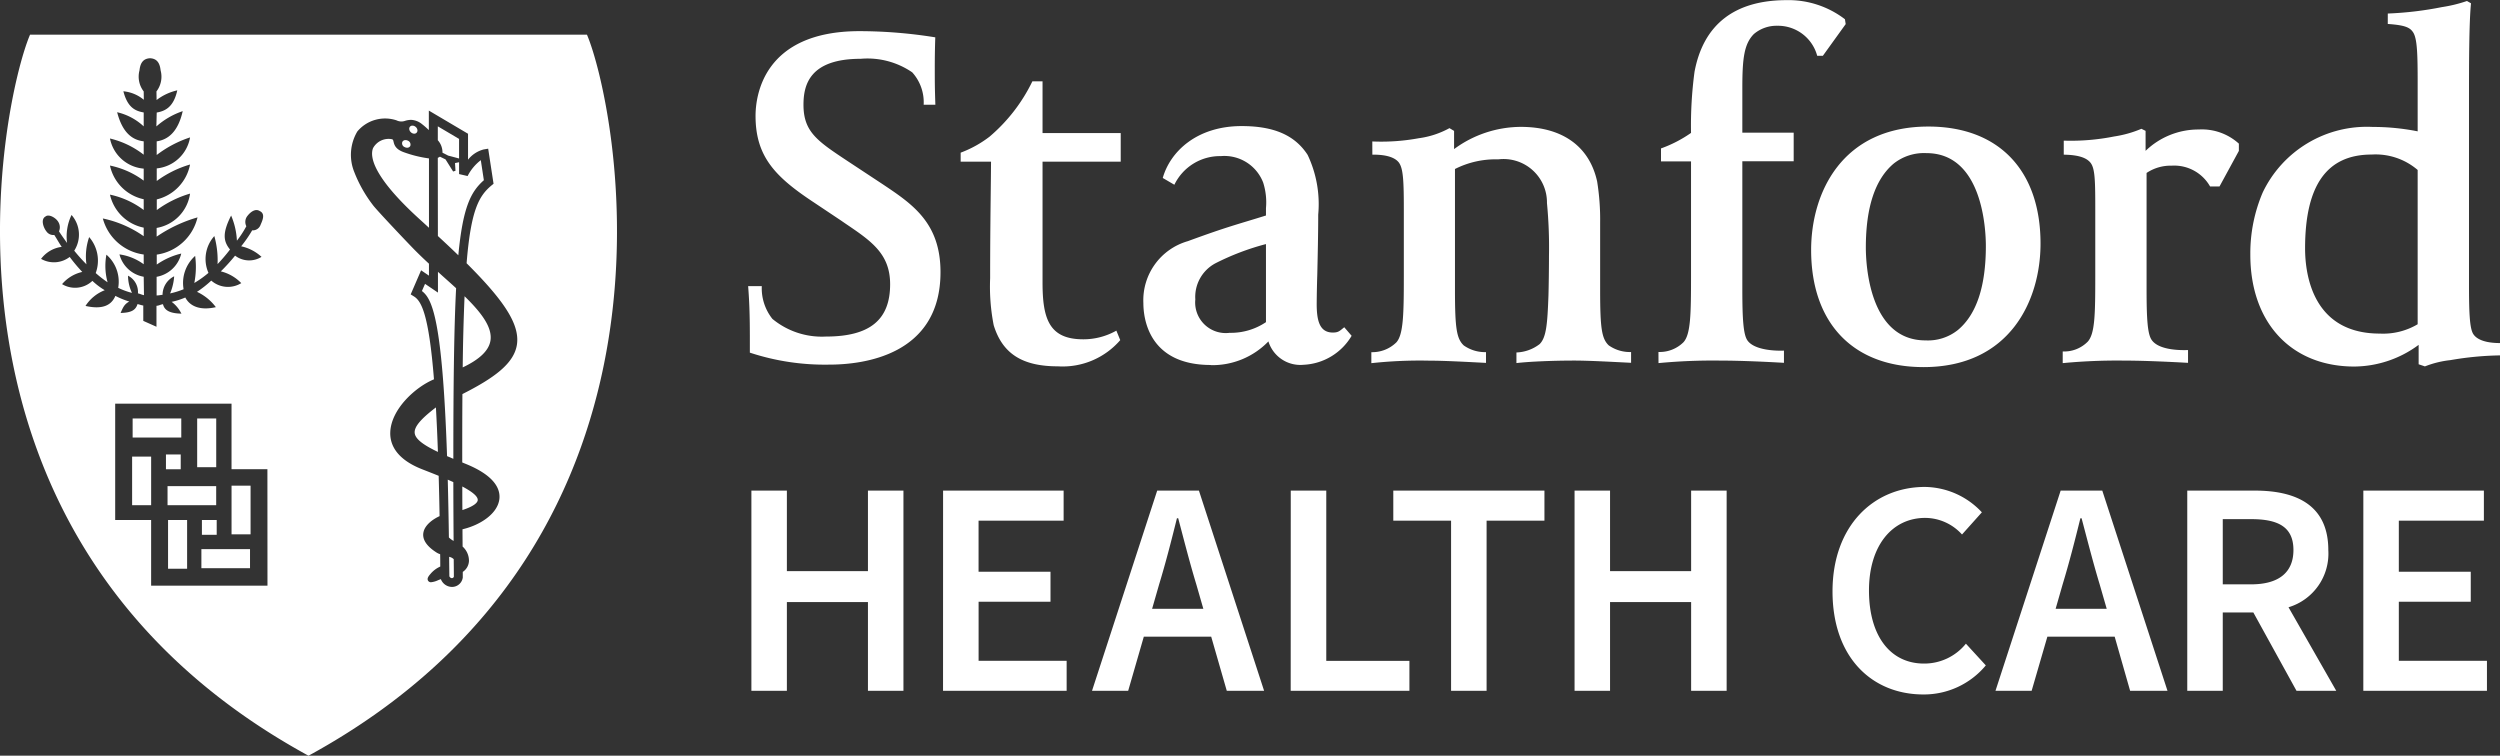
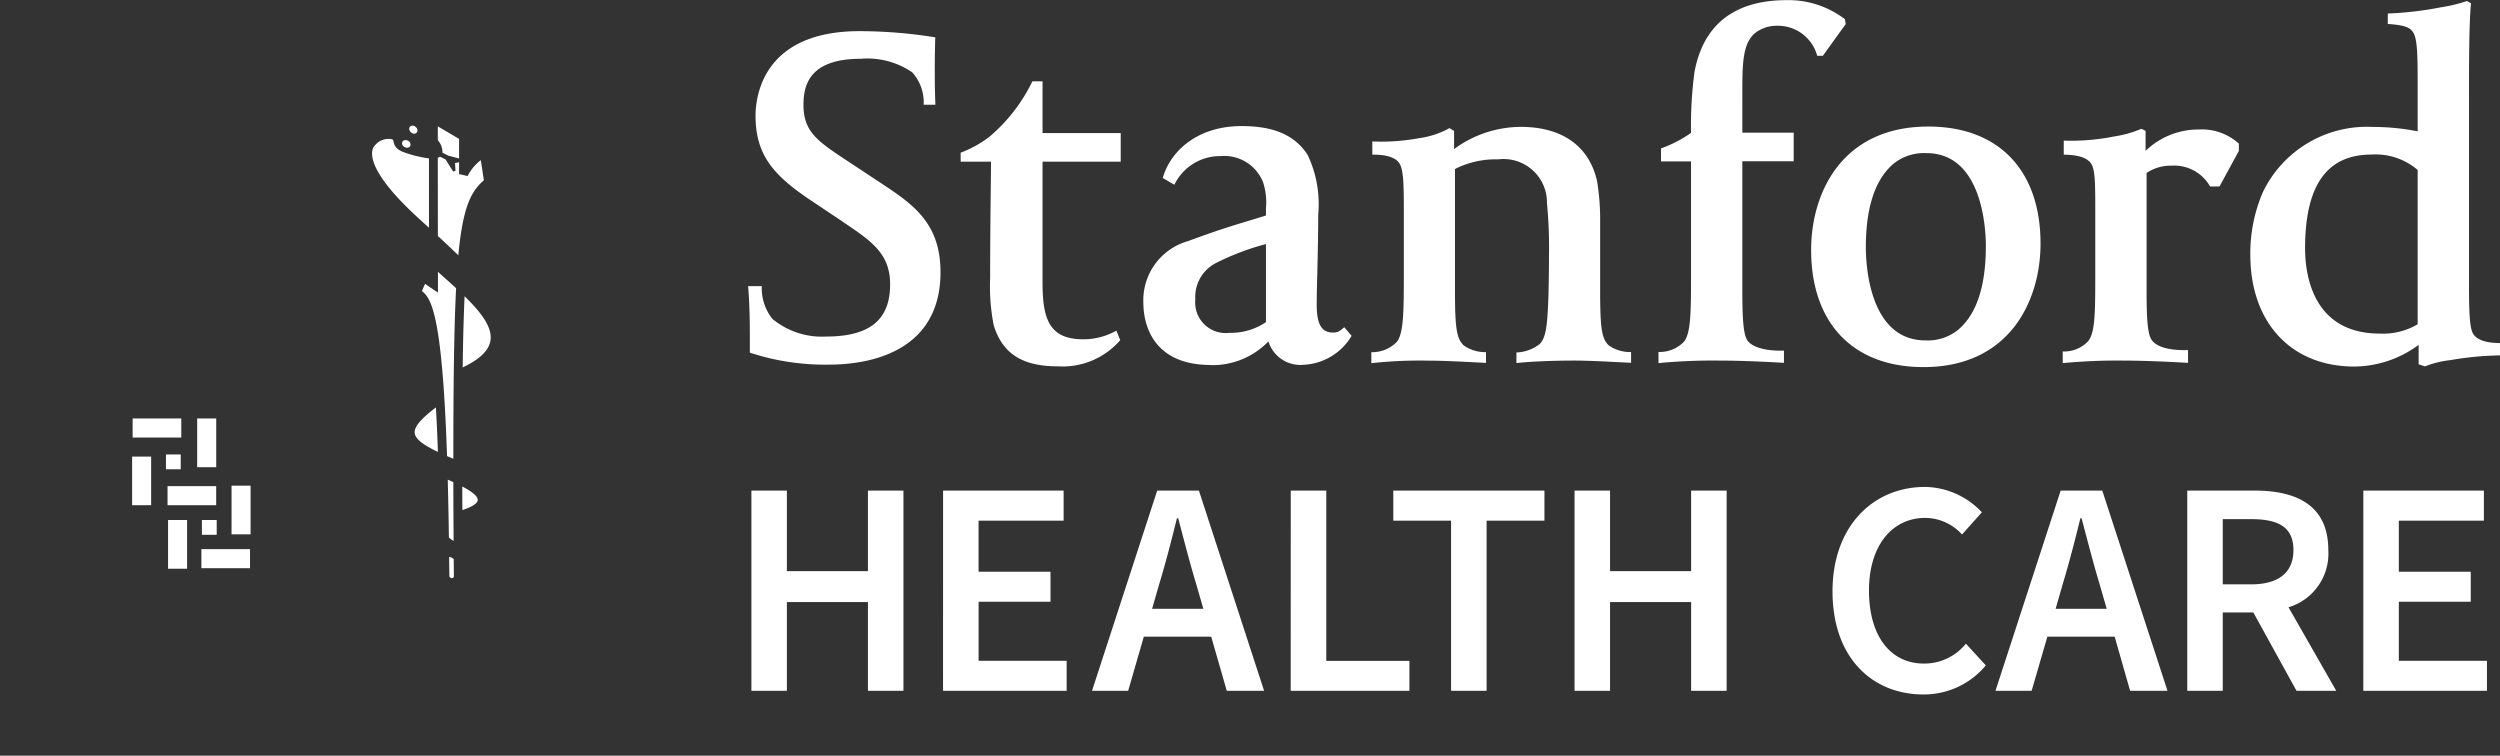
<svg xmlns="http://www.w3.org/2000/svg" viewBox="0 0 159.008 48.065">
  <rect x="0" y="0" width="159.008" height="48.065" fill="#333333" stroke="none" />
  <g fill="#fff">
    <path d="M77.012 23.214c-3.985 0-4.29-3.005-4.29-3.937a3.908 3.908 0 0 1 2.825-3.937c2.614-.959 3.17-1.068 4.973-1.634v-.469a4.144 4.144 0 0 0-.179-1.627 2.641 2.641 0 0 0-2.685-1.681 3.224 3.224 0 0 0-2.963 1.822l-.738-.432c.468-1.657 2.144-3.3 5.019-3.3 2.044 0 3.382.577 4.195 1.831a7.3 7.3 0 0 1 .674 3.8c0 1.261-.034 2.664-.059 3.8a78.769 78.769 0 0 0-.038 1.87c0 1.031.163 1.831 1.025 1.831.352 0 .426-.093.728-.338l.469.545a3.746 3.746 0 0 1-3.056 1.843 2.126 2.126 0 0 1-2.237-1.487 4.951 4.951 0 0 1-3.665 1.51m3.509-7.7a16.041 16.041 0 0 0-3.214 1.222 2.422 2.422 0 0 0-1.279 2.3 1.945 1.945 0 0 0 2.182 2.123 4 4 0 0 0 2.312-.68Zm-32.826 6.908c0-1.471.012-2.719-.109-4.231h.868a3.133 3.133 0 0 0 .675 2.081 4.934 4.934 0 0 0 3.4 1.124c2.789 0 4.088-1.056 4.088-3.325 0-1.945-1.2-2.75-2.864-3.875l-.258-.178-1.752-1.17c-2.437-1.612-3.686-2.9-3.686-5.488 0-1.264.485-5.389 6.618-5.389a30.557 30.557 0 0 1 4.814.394 56.66 56.66 0 0 0-.032 1.934c0 .921 0 1.225.037 2.353h-.744a2.837 2.837 0 0 0-.728-2.061 5.033 5.033 0 0 0-3.278-.861c-3.253 0-3.638 1.666-3.638 2.922 0 1.728.884 2.31 2.812 3.587l2.226 1.468c1.892 1.265 3.677 2.452 3.677 5.591 0 5.315-4.951 5.883-7.079 5.883a15.234 15.234 0 0 1-5.045-.761M87.283 8.997a13.164 13.164 0 0 0 2.96-.206 5.582 5.582 0 0 0 1.948-.641l.293.176v1.157A7.185 7.185 0 0 1 96.73 8.07c2.636 0 4.364 1.234 4.854 3.476a15.176 15.176 0 0 1 .19 2.617v4.28c0 2.417.094 3.091.546 3.523a2.338 2.338 0 0 0 1.422.424v.685c-.942-.045-2.615-.142-3.621-.142-1.347 0-2.854.064-3.671.16v-.675a2.56 2.56 0 0 0 1.478-.534c.424-.426.492-1.272.559-3.091.016-.544.033-1.691.033-2.531a29.51 29.51 0 0 0-.128-3.347 2.761 2.761 0 0 0-3.1-2.779 5.714 5.714 0 0 0-2.751.613v7.7c0 2.417.1 3.091.56 3.523a2.346 2.346 0 0 0 1.413.424v.685c-1.213-.063-2.663-.142-3.6-.142a28.519 28.519 0 0 0-3.692.16v-.7a2.182 2.182 0 0 0 1.592-.624c.444-.5.474-1.753.474-4.246v-4.185c0-1.813-.037-2.582-.293-2.973-.2-.3-.7-.546-1.709-.534Zm18.2 13.389a2.145 2.145 0 0 0 1.594-.622c.453-.506.478-1.742.478-4.235v-7.265h-1.91V9.44a8.079 8.079 0 0 0 1.91-.987 25.693 25.693 0 0 1 .222-3.886c.565-3.015 2.554-4.558 5.867-4.558a5.9 5.9 0 0 1 3.7 1.215l.048.309-1.452 2.016h-.36a2.583 2.583 0 0 0-2.55-1.91 2.219 2.219 0 0 0-1.477.525c-.629.632-.735 1.574-.735 3.444V8.44h3.266v1.818h-3.266v8.125c0 1.929.066 2.876.316 3.255.409.614 1.7.688 2.331.662v.777c-1.075-.064-2.749-.142-4-.142a36.434 36.434 0 0 0-3.979.16Zm16.852.962c-4.466 0-7.141-2.79-7.141-7.449 0-3.629 1.954-7.85 7.452-7.85 4.471 0 7.138 2.778 7.138 7.445 0 3.619-1.952 7.855-7.448 7.855m.188-13.61a3.107 3.107 0 0 0-2.081.667c-1.175.991-1.77 2.774-1.77 5.334 0 .986.18 5.91 3.791 5.91a3.054 3.054 0 0 0 2.065-.662c1.184-.985 1.778-2.782 1.778-5.343 0-.976-.182-5.906-3.782-5.906m8.736-.794a14.041 14.041 0 0 0 3.2-.264 7.144 7.144 0 0 0 1.74-.489l.265.131v1.272a4.835 4.835 0 0 1 3.381-1.359 3.506 3.506 0 0 1 2.552.9v.462l-1.231 2.261h-.6a2.621 2.621 0 0 0-2.439-1.322 2.755 2.755 0 0 0-1.6.463v7.384c0 1.929.064 2.841.315 3.223.406.616 1.624.684 2.322.657v.814c-1.008-.056-2.741-.142-3.987-.142a36.535 36.535 0 0 0-3.984.16v-.742a2.107 2.107 0 0 0 1.592-.624c.458-.511.479-1.711.479-4.2v-4.185c0-1.813-.014-2.6-.287-2.973-.243-.33-.775-.524-1.718-.534Zm20.61-8.084a21.93 21.93 0 0 0 3.446-.41 8.98 8.98 0 0 0 1.589-.388l.258.147c-.125 1.209-.128 3.933-.128 5.865v11.943c0 1.785.031 2.888.285 3.247.225.331.767.555 1.687.555v.784a20.074 20.074 0 0 0-3.148.3 6.252 6.252 0 0 0-1.627.4l-.4-.135v-1.235a6.94 6.94 0 0 1-4.088 1.379c-4.021 0-6.617-2.792-6.617-7.109a9.859 9.859 0 0 1 .783-3.951 7.338 7.338 0 0 1 7-4.179 14.54 14.54 0 0 1 2.86.28V5.241c0-1.828-.029-2.8-.295-3.193-.2-.3-.507-.448-1.606-.524Zm-.511 20.356a4.307 4.307 0 0 0 2.411-.594V10.81a4.111 4.111 0 0 0-2.928-.98c-2.847 0-4.232 1.954-4.232 5.969 0 1.687.5 5.418 4.749 5.418m-80.109.416a4.844 4.844 0 0 1-3.968 1.667c-2.263 0-3.525-.807-4.081-2.617a12.708 12.708 0 0 1-.226-2.982c0-2.346.023-4.224.048-6.4l.009-1.02h-1.932V9.71a7.063 7.063 0 0 0 1.834-1.015 10.769 10.769 0 0 0 2.728-3.523h.646v3.291h4.972v1.818h-4.972v7.691c0 2.3.416 3.609 2.587 3.609a4.259 4.259 0 0 0 2.108-.552Zm-23.46 9.571h2.257v5.124h5.156v-5.124h2.258v12.733h-2.258v-5.644h-5.156v5.644h-2.257Zm12.192 0h7.667v1.914h-5.41v3.248h4.575v1.908h-4.573v3.757h5.6v1.905H59.98Zm17.053 9.291H72.75l-.994 3.441h-2.3l4.145-12.731h2.655l4.145 12.731h-2.374Zm-.5-1.772-.448-1.558c-.409-1.344-.78-2.8-1.15-4.2h-.082c-.351 1.418-.721 2.858-1.131 4.2l-.448 1.558Zm5.56-7.519h2.259v10.828h5.288v1.905h-7.551Zm10.197 1.914h-3.675v-1.914h9.613v1.914h-3.679v10.819h-2.259Zm7.854-1.914h2.257v5.124h5.157v-5.124h2.259v12.733h-2.259v-5.644h-5.157v5.644h-2.257Zm22.287-.233a5.026 5.026 0 0 1 3.619 1.614l-1.263 1.411a3.175 3.175 0 0 0-2.336-1.056c-2.1 0-3.581 1.754-3.581 4.616 0 2.9 1.363 4.649 3.5 4.649a3.4 3.4 0 0 0 2.665-1.265l1.266 1.381a5.116 5.116 0 0 1-3.97 1.849c-3.25 0-5.78-2.331-5.78-6.559 0-4.162 2.608-6.64 5.877-6.64m12.069 9.524h-4.281l-1 3.441h-2.3l4.145-12.731h2.648l4.147 12.731h-2.377Zm-.506-1.772-.449-1.558c-.407-1.344-.778-2.8-1.149-4.2h-.077c-.349 1.418-.719 2.858-1.128 4.2l-.447 1.558Zm12.071 5.214-2.745-4.982h-1.945v4.982h-2.258V31.204h4.3c2.647 0 4.671.934 4.671 3.781a3.562 3.562 0 0 1-2.531 3.639l3.036 5.313Zm-4.69-6.771h1.808c1.732 0 2.687-.74 2.687-2.182 0-1.46-.955-1.965-2.687-1.965h-1.808Zm8.941-5.962h7.667v1.914h-5.41v3.248h4.575v1.908h-4.575v3.757h5.605v1.905h-7.863Zm-119.93.604c.013-.255-.4-.556-.982-.866 0 .487 0 .989.006 1.5.823-.269.97-.511.976-.634Zm-21.95-5.19h3.094v1.212H8.436zm4.105 0h1.212v3.096h-1.212zM25.739 9.701c-.588-.194-.661-.491-.708-.689-.029-.123-.035-.142-.131-.163a1.125 1.125 0 0 0-1.174.575c-.2.507-.068 1.775 3 4.553.193.174.374.341.558.51v-4.411a7.6 7.6 0 0 1-1.545-.375ZM14.727 30.89h1.21v3.094h-1.21zm-1.885 2.185h.941v.941h-.941zm-.033 1.851h3.093v1.212h-3.093zm-2.153-4.005h3.094v1.212h-3.094zm-.101-2.017h.94v.943h-.94zm.134 4.171h1.212v3.097h-1.212zm18.741-9.706c1.079-.513 1.661-1.072 1.764-1.7.14-.859-.608-1.816-1.646-2.827a138.628 138.628 0 0 0-.118 4.527Zm1.345-11.906-.194-1.276a2.956 2.956 0 0 0-.84 1.01l-.542-.125v-.753l-.259.053.031.489-.15.048-.484-.771-.356-.173a.492.492 0 0 1-.136.071l.006 4.976q.7.644 1.3 1.225c.29-3.074.797-4.041 1.624-4.774Zm-2.92 5.826v1.321l-.821-.556-.2.457c.638.479 1.3 1.731 1.6 10.5l.4.171c0-4.895.047-8.36.176-10.851-.276-.254-.565-.511-.856-.771Z" />
-     <path d="M37.332 2.205H1.911c-1.759 4.107-7.858 31.9 17.71 45.861C45.191 34.11 39.09 6.312 37.332 2.205ZM5.438 19.458a2.557 2.557 0 0 1 1.225-1 4.417 4.417 0 0 1-.786-.594 1.6 1.6 0 0 1-1.929.208 2.354 2.354 0 0 1 1.285-.776 10.772 10.772 0 0 1-.8-.954 1.646 1.646 0 0 1-1.821.123 1.951 1.951 0 0 1 1.314-.764c-.162-.23-.3-.491-.473-.756a.532.532 0 0 1-.5-.227c-.2-.249-.379-.782-.054-.95.2-.173.66.079.816.36a.64.64 0 0 1 .037.586c.165.257.349.512.514.74a3.148 3.148 0 0 1 .284-1.781 1.89 1.89 0 0 1 .171 2.272 11.218 11.218 0 0 0 .777.866 3.734 3.734 0 0 1 .173-1.732 2.288 2.288 0 0 1 .417 2.288 7.1 7.1 0 0 0 .755.588 3.918 3.918 0 0 1-.075-1.757 2.275 2.275 0 0 1 .75 2.109 4.619 4.619 0 0 0 .877.322 2.563 2.563 0 0 1-.252-1.094 1.168 1.168 0 0 1 .631 1.125c.083.009.3.108.383.112l-.017-1.17a1.933 1.933 0 0 1-1.542-1.422 3.4 3.4 0 0 1 1.542.627v-.619a3.132 3.132 0 0 1-2.6-2.293 7.056 7.056 0 0 1 2.6 1.128v-.544a2.762 2.762 0 0 1-2.146-2.1 5.423 5.423 0 0 1 2.146.978v-.685a2.787 2.787 0 0 1-2.146-2.142 5.41 5.41 0 0 1 2.146.959v-.764a2.385 2.385 0 0 1-2.146-1.916 5.588 5.588 0 0 1 2.146 1.03v-.851c-.692-.079-1.343-.506-1.689-1.85a3.694 3.694 0 0 1 1.689.9v-.885c-.532-.094-1.025-.307-1.293-1.347a2.37 2.37 0 0 1 1.3.541l-.007-.532a1.543 1.543 0 0 1-.268-1.338c.047-.433.206-.75.672-.773.465.023.624.34.672.773a1.54 1.54 0 0 1-.265 1.338l.009.547a3.354 3.354 0 0 1 1.316-.616c-.232 1.05-.748 1.316-1.308 1.412l-.022.883a4.868 4.868 0 0 1 1.675-.972c-.3 1.332-.942 1.818-1.655 1.921v.869a7.12 7.12 0 0 1 2.123-1.12 2.388 2.388 0 0 1-2.12 1.972v.8a6.794 6.794 0 0 1 2.119-1.048 2.835 2.835 0 0 1-2.116 2.22v.678a6.8 6.8 0 0 1 2.116-1.047 2.586 2.586 0 0 1-2.125 2.183v.554a9.045 9.045 0 0 1 2.6-1.225 3.112 3.112 0 0 1-2.593 2.368v.633a4.542 4.542 0 0 1 1.558-.7 1.96 1.96 0 0 1-1.567 1.479v1.186c.126 0 .252-.027.378-.042a1.318 1.318 0 0 1 .739-1.176 3.45 3.45 0 0 1-.258 1.088 5.006 5.006 0 0 0 .858-.266 2.306 2.306 0 0 1 .734-2.12 5.27 5.27 0 0 1-.053 1.722 6.4 6.4 0 0 0 .9-.642 2.189 2.189 0 0 1 .373-2.342 5.724 5.724 0 0 1 .206 1.783 10.866 10.866 0 0 0 .792-.927c-.454-.552-.47-1.088.07-2.162a4.636 4.636 0 0 1 .368 1.6 6.281 6.281 0 0 0 .6-.92.609.609 0 0 1 .08-.668c.2-.252.5-.468.767-.3.375.171.188.581.057.881a.525.525 0 0 1-.533.35 8.077 8.077 0 0 1-.7 1.014 2.78 2.78 0 0 1 1.294.672 1.476 1.476 0 0 1-1.681-.077 11.83 11.83 0 0 1-.907 1 2.693 2.693 0 0 1 1.3.748 1.612 1.612 0 0 1-1.908-.161 6.75 6.75 0 0 1-.908.715 3.154 3.154 0 0 1 1.2.974c-1 .228-1.652-.055-1.943-.614a4.457 4.457 0 0 1-.869.276 2.058 2.058 0 0 1 .621.751c-.684-.017-1.072-.177-1.171-.6-.139.013-.276.1-.415.1v1.334l-.839-.374v-.978c-.085-.006-.285-.075-.367-.09-.12.4-.422.549-1.077.564.146-.324.224-.554.555-.726a5.058 5.058 0 0 1-.885-.361c-.259.62-.846.88-1.9.64Zm11.574 17.791h-7.4v-4.174H7.326v-7.4h7.4v4.169h2.282Zm15.87-15.357c-.171 1.246-1.508 2.177-3.471 3.172-.01 1.31-.012 2.752-.011 4.348.075.032.142.06.217.09 1.893.766 2.211 1.635 2.146 2.229-.108.956-1.241 1.676-2.347 1.932 0 .366.005.722.007 1.1a1.216 1.216 0 0 1 .405.911.877.877 0 0 1-.394.7v.367l-.007.032a.689.689 0 0 1-.68.557.765.765 0 0 1-.706-.494c-.047.016-.1.036-.165.061a1.4 1.4 0 0 1-.46.135.207.207 0 0 1-.2-.118c-.061-.134.047-.277.162-.409a1.727 1.727 0 0 1 .624-.47c0-.261 0-.53-.007-.786a1.019 1.019 0 0 1-.232-.108c-.648-.412-.926-.852-.827-1.3.109-.5.678-.858 1.023-1.013q-.024-1.37-.058-2.565c-.357-.145-.716-.285-1.046-.414-1.722-.674-2.054-1.647-2.033-2.346.042-1.458 1.578-2.878 2.78-3.377-.333-4.189-.814-4.984-1.272-5.272l-.209-.13.662-1.532.5.34v-.76a27.745 27.745 0 0 1-.918-.883c-.441-.449-2.425-2.54-2.653-2.854a8.519 8.519 0 0 1-1.176-2.086 2.91 2.91 0 0 1 .192-2.588 2.3 2.3 0 0 1 2.491-.707.7.7 0 0 0 .56.027 1.389 1.389 0 0 1 .359-.058 1.182 1.182 0 0 1 .706.274 5.29 5.29 0 0 1 .431.377V7.033l2.493 1.474v1.651a1.858 1.858 0 0 1 1-.654l.282-.047.341 2.232-.124.1c-.822.684-1.317 1.6-1.59 4.954 2.319 2.312 3.384 3.849 3.205 5.149Z" />
    <path d="M28.568 35.416c0 .4.009.816.013 1.24.089.167.247.136.286.023 0-.381-.006-.743-.009-1.115a.58.58 0 0 0-.29-.148ZM8.403 29.04h1.21v3.094h-1.21zm20.43 1.625a14.49 14.49 0 0 0-.354-.157c.028 1.116.054 2.338.072 3.676a1.309 1.309 0 0 0 .3.221c-.01-1.326-.016-2.57-.018-3.74Zm-2.456-3.114c.048.4.615.782 1.476 1.193-.037-1.052-.08-1.994-.128-2.831-.985.75-1.395 1.25-1.348 1.638Zm1.766-17.839.362.185.693.184V8.835l-1.352-.8v.884a1.153 1.153 0 0 1 .297.793Zm-2.409-.358a.349.349 0 0 0 .161.042.221.221 0 0 0 .2-.112.265.265 0 0 0-.146-.334.33.33 0 0 0-.156-.039.22.22 0 0 0-.2.107.257.257 0 0 0 .141.336Zm.612-.851a.2.2 0 0 0 .152-.063.21.21 0 0 0 .054-.151.306.306 0 0 0-.106-.21.319.319 0 0 0-.214-.088.2.2 0 0 0-.146.056.2.2 0 0 0-.057.15.309.309 0 0 0 .106.215.314.314 0 0 0 .211.091Z" />
  </g>
</svg>